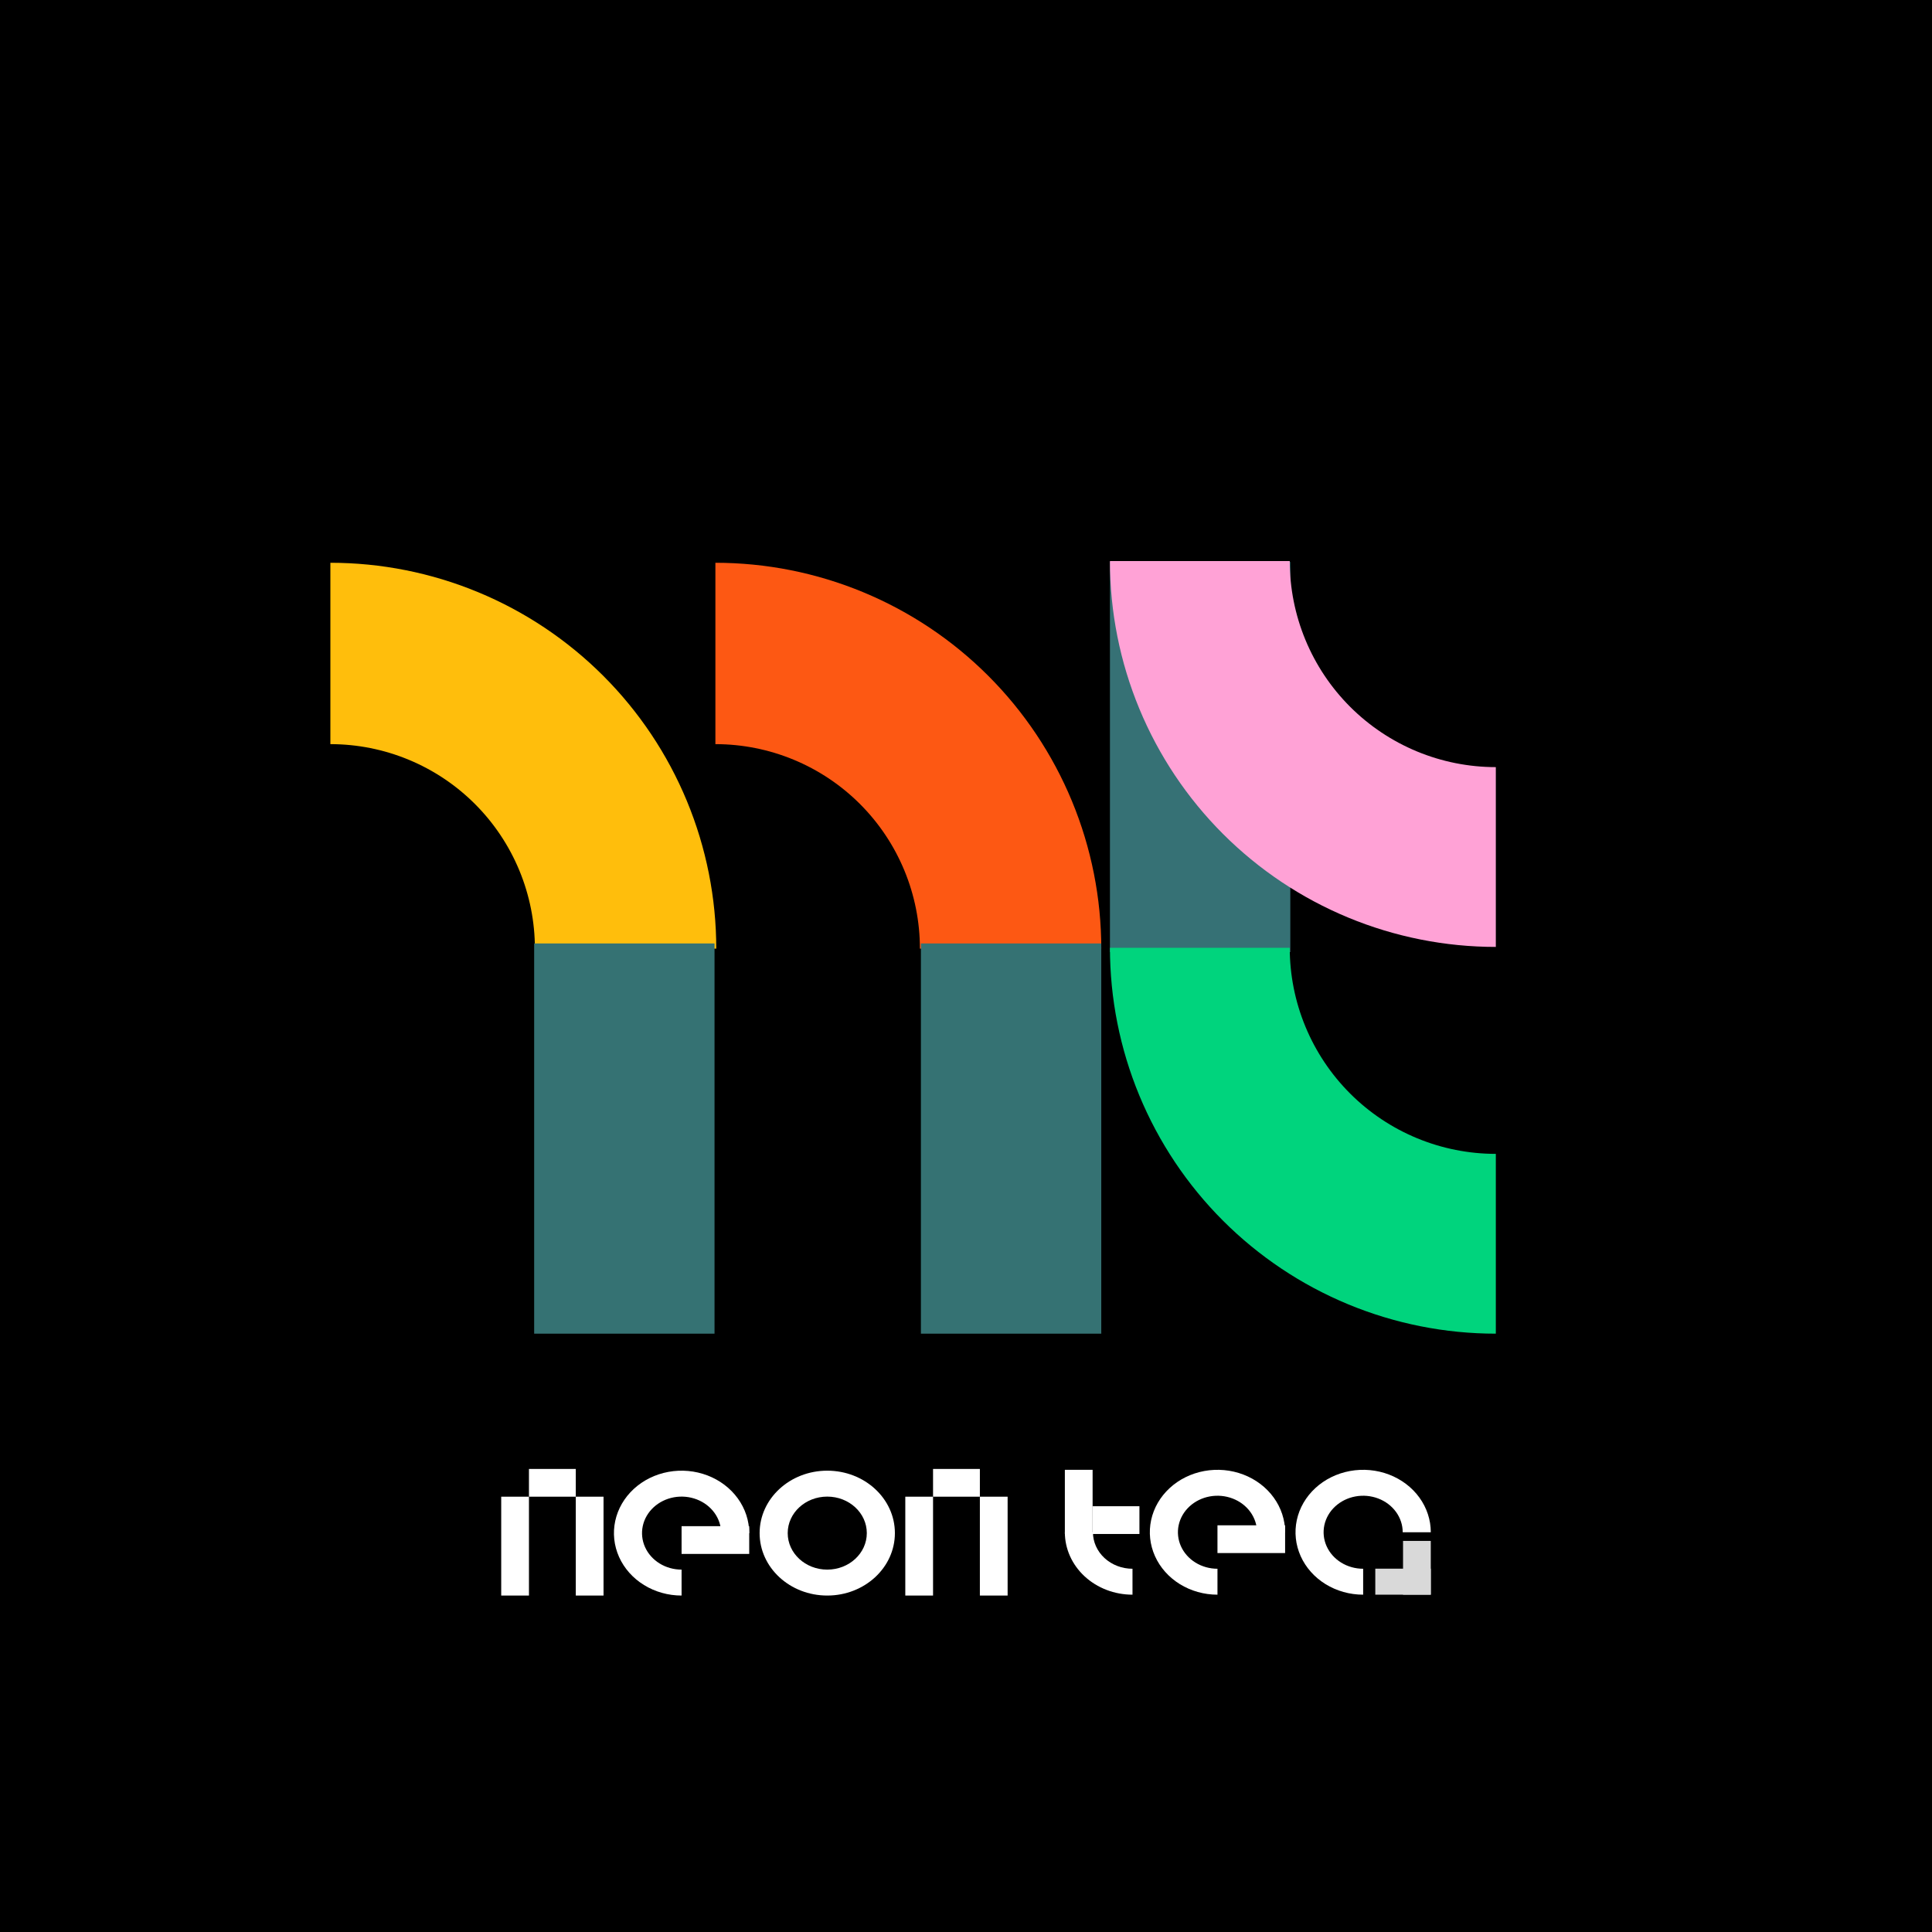
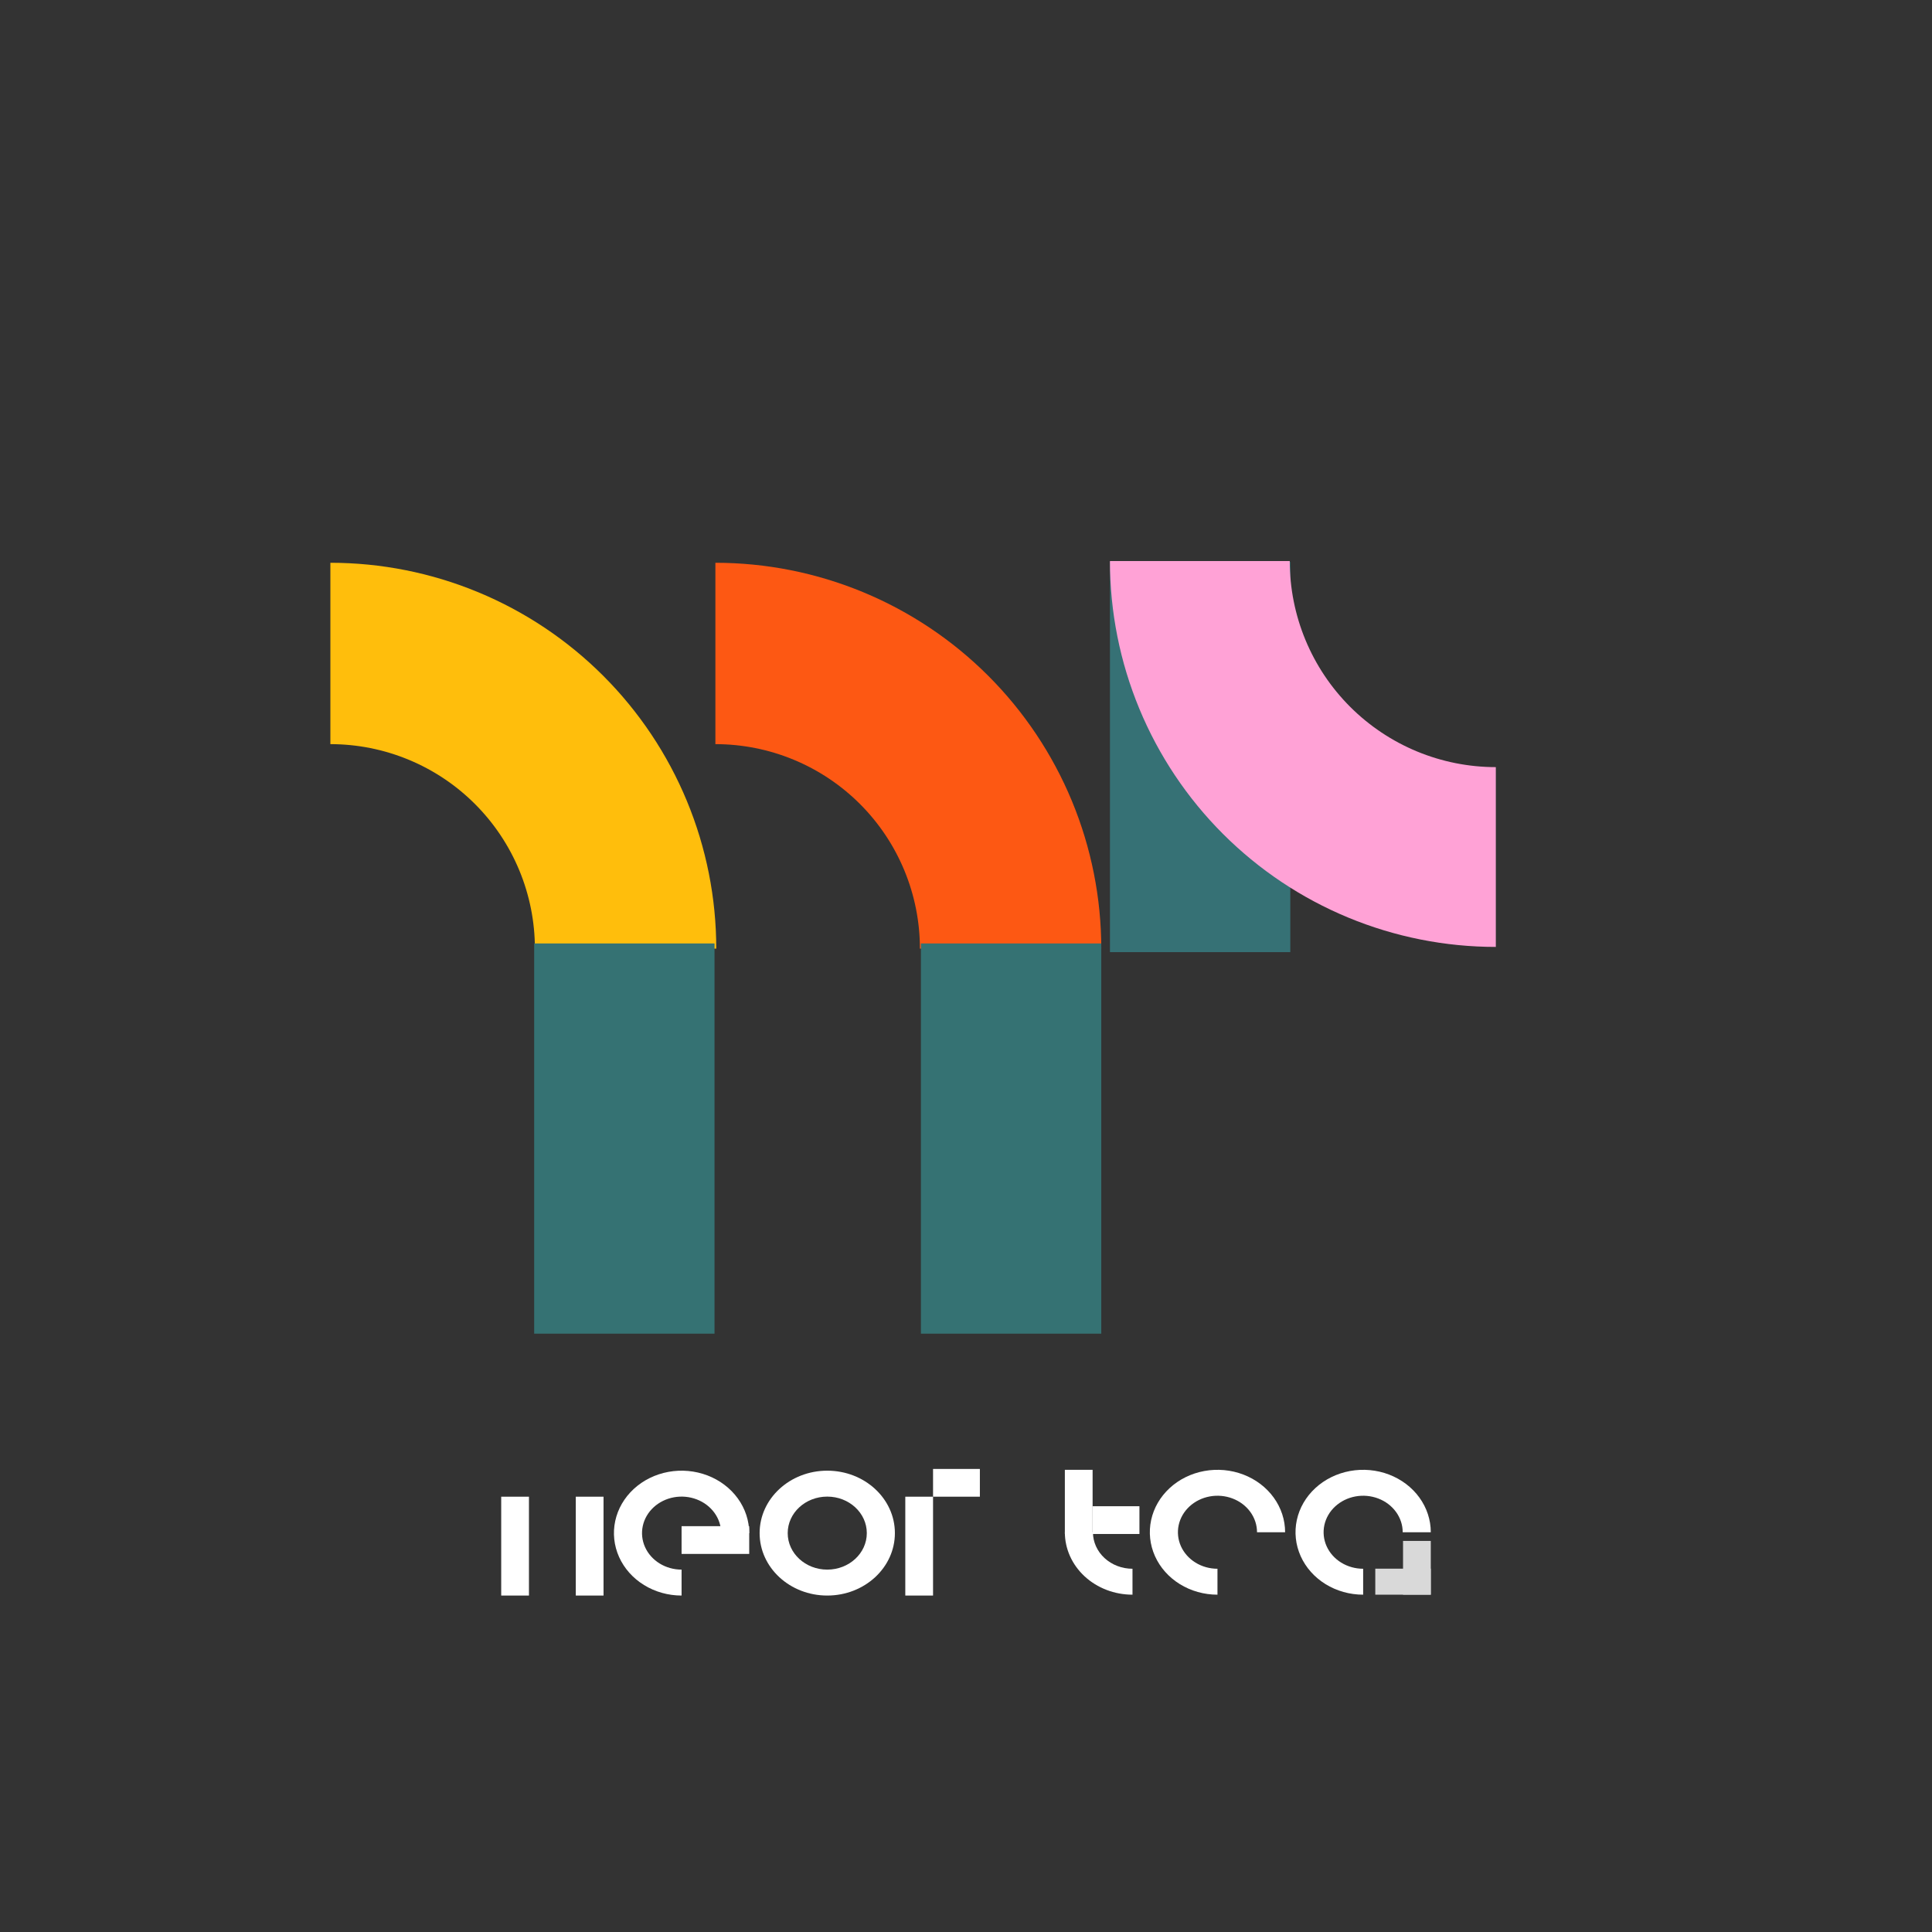
<svg xmlns="http://www.w3.org/2000/svg" width="1114" height="1114" viewBox="0 0 1114 1114" fill="none">
  <rect x="0" y="0" width="1114" height="1114" fill="#333333" stroke="none" />
  <g clip-path="url(#clip0_1_85)">
-     <rect width="1114" height="1114" fill="black" />
    <rect x="640" y="324" width="104" height="225" fill="#367175" />
    <path d="M412.5 324.5C441.719 324.5 470.652 330.255 497.647 341.437C524.642 352.618 549.17 369.008 569.831 389.669C590.492 410.33 606.882 434.858 618.063 461.853C629.245 488.848 635 517.781 635 547L530.425 547C530.425 531.514 527.375 516.179 521.448 501.872C515.522 487.565 506.836 474.565 495.886 463.614C484.935 452.664 471.935 443.978 457.628 438.052C443.321 432.125 427.986 429.075 412.5 429.075V324.5Z" fill="#FD5813" />
    <path d="M190.5 324.5C219.719 324.5 248.652 330.255 275.647 341.437C302.642 352.618 327.17 369.008 347.831 389.669C368.492 410.33 384.882 434.858 396.063 461.853C407.245 488.848 413 517.781 413 547L308.425 547C308.425 531.514 305.375 516.179 299.448 501.872C293.522 487.565 284.836 474.565 273.886 463.614C262.935 452.664 249.935 443.978 235.628 438.052C221.321 432.125 205.986 429.075 190.5 429.075V324.5Z" fill="#FFBE0C" />
    <path d="M862.5 546C833.281 546 804.348 540.245 777.353 529.063C750.358 517.882 725.83 501.492 705.169 480.831C684.508 460.17 668.118 435.642 656.937 408.647C645.755 381.652 640 352.719 640 323.5L743.674 323.5C743.674 339.104 746.747 354.556 752.719 368.973C758.69 383.389 767.443 396.489 778.477 407.523C789.511 418.557 802.61 427.31 817.027 433.281C831.444 439.253 846.896 442.326 862.5 442.326L862.5 546Z" fill="#FFA2D6" />
-     <path d="M862.5 769C833.281 769 804.348 763.245 777.353 752.063C750.358 740.882 725.83 724.492 705.169 703.831C684.508 683.17 668.118 658.642 656.937 631.647C645.755 604.652 640 575.719 640 546.5L743.674 546.5C743.674 562.104 746.747 577.556 752.719 591.973C758.69 606.389 767.443 619.489 778.477 630.523C789.511 641.557 802.61 650.31 817.027 656.281C831.444 662.253 846.896 665.326 862.5 665.326L862.5 769Z" fill="#00D47D" />
    <rect x="531" y="544" width="104" height="225" fill="#357273" />
    <rect x="308" y="544" width="104" height="225" fill="#357273" />
    <rect x="289" y="863" width="16" height="57" fill="white" />
    <rect x="332" y="863" width="16" height="57" fill="white" />
-     <rect x="305" y="863" width="16" height="27" transform="rotate(-90 305 863)" fill="white" />
    <path d="M393 920C385.287 920 377.746 917.889 371.333 913.933C364.919 909.977 359.921 904.355 356.969 897.777C354.017 891.198 353.245 883.96 354.749 876.977C356.254 869.993 359.969 863.579 365.423 858.544C370.877 853.509 377.826 850.081 385.391 848.692C392.957 847.303 400.798 848.016 407.925 850.74C415.051 853.465 421.142 858.079 425.427 863.999C429.713 869.92 432 876.88 432 884L415.805 884C415.805 879.837 414.467 875.767 411.961 872.305C409.456 868.843 405.894 866.145 401.727 864.552C397.56 862.959 392.975 862.542 388.551 863.354C384.127 864.166 380.064 866.171 376.875 869.115C373.685 872.059 371.513 875.81 370.633 879.893C369.754 883.977 370.205 888.209 371.931 892.056C373.657 895.902 376.58 899.19 380.33 901.503C384.081 903.816 388.49 905.051 393 905.051L393 920Z" fill="white" />
    <rect x="432" y="880" width="16" height="39" transform="rotate(90 432 880)" fill="white" />
    <path d="M438 884C438 864.118 455.461 848 477 848C498.539 848 516 864.118 516 884C516 903.882 498.539 920 477 920C455.461 920 438 903.882 438 884ZM499.805 884C499.805 872.374 489.595 862.949 477 862.949C464.405 862.949 454.195 872.374 454.195 884C454.195 895.626 464.405 905.051 477 905.051C489.595 905.051 499.805 895.626 499.805 884Z" fill="white" />
    <rect x="522" y="863" width="16" height="57" fill="white" />
-     <rect x="565" y="863" width="16" height="57" fill="white" />
    <rect x="538" y="863" width="16" height="27" transform="rotate(-90 538 863)" fill="white" />
    <rect x="614" y="847.5" width="16" height="37" fill="white" />
    <rect x="630" y="884.5" width="16" height="27" transform="rotate(-90 630 884.5)" fill="white" />
    <path d="M653 919.5C647.878 919.5 642.807 918.569 638.075 916.76C633.344 914.95 629.044 912.299 625.423 908.956C621.801 905.613 618.929 901.644 616.969 897.277C615.009 892.909 614 888.228 614 883.5L630.195 883.5C630.195 886.264 630.785 889.002 631.931 891.556C633.077 894.11 634.757 896.43 636.875 898.385C638.992 900.34 641.506 901.89 644.273 902.948C647.04 904.006 650.005 904.551 653 904.551L653 919.5Z" fill="white" />
    <path d="M702 919.5C694.287 919.5 686.746 917.389 680.333 913.433C673.919 909.477 668.921 903.855 665.969 897.277C663.017 890.698 662.245 883.46 663.749 876.477C665.254 869.493 668.969 863.079 674.423 858.044C679.877 853.009 686.826 849.581 694.391 848.192C701.957 846.803 709.798 847.516 716.925 850.24C724.051 852.965 730.142 857.579 734.427 863.499C738.713 869.42 741 876.38 741 883.5L724.805 883.5C724.805 879.337 723.467 875.267 720.961 871.805C718.456 868.343 714.894 865.645 710.727 864.052C706.56 862.459 701.975 862.042 697.551 862.854C693.127 863.666 689.064 865.671 685.875 868.615C682.685 871.559 680.513 875.31 679.633 879.393C678.754 883.477 679.205 887.709 680.931 891.556C682.657 895.402 685.58 898.69 689.33 901.003C693.081 903.316 697.49 904.551 702 904.551L702 919.5Z" fill="white" />
-     <rect x="741" y="879.5" width="16" height="39" transform="rotate(90 741 879.5)" fill="white" />
    <rect x="809" y="888.5" width="16" height="31" fill="#D9D9D9" />
    <path d="M786 919.5C778.287 919.5 770.746 917.389 764.333 913.433C757.919 909.477 752.921 903.855 749.969 897.277C747.017 890.698 746.245 883.46 747.749 876.477C749.254 869.493 752.969 863.079 758.423 858.044C763.877 853.009 770.826 849.581 778.391 848.192C785.957 846.803 793.798 847.516 800.925 850.24C808.051 852.965 814.142 857.579 818.427 863.499C822.713 869.42 825 876.38 825 883.5L808.805 883.5C808.805 879.337 807.467 875.267 804.961 871.805C802.456 868.343 798.894 865.645 794.727 864.052C790.56 862.459 785.975 862.042 781.551 862.854C777.127 863.666 773.064 865.671 769.875 868.615C766.685 871.559 764.513 875.31 763.633 879.393C762.754 883.477 763.205 887.709 764.931 891.556C766.657 895.402 769.58 898.69 773.33 901.003C777.081 903.316 781.49 904.551 786 904.551L786 919.5Z" fill="white" />
    <rect x="793" y="904.5" width="32" height="15" fill="#D9D9D9" />
  </g>
  <defs>
    <clipPath id="clip0_1_85">
      <rect width="1114" height="1114" fill="white" />
    </clipPath>
  </defs>
</svg>